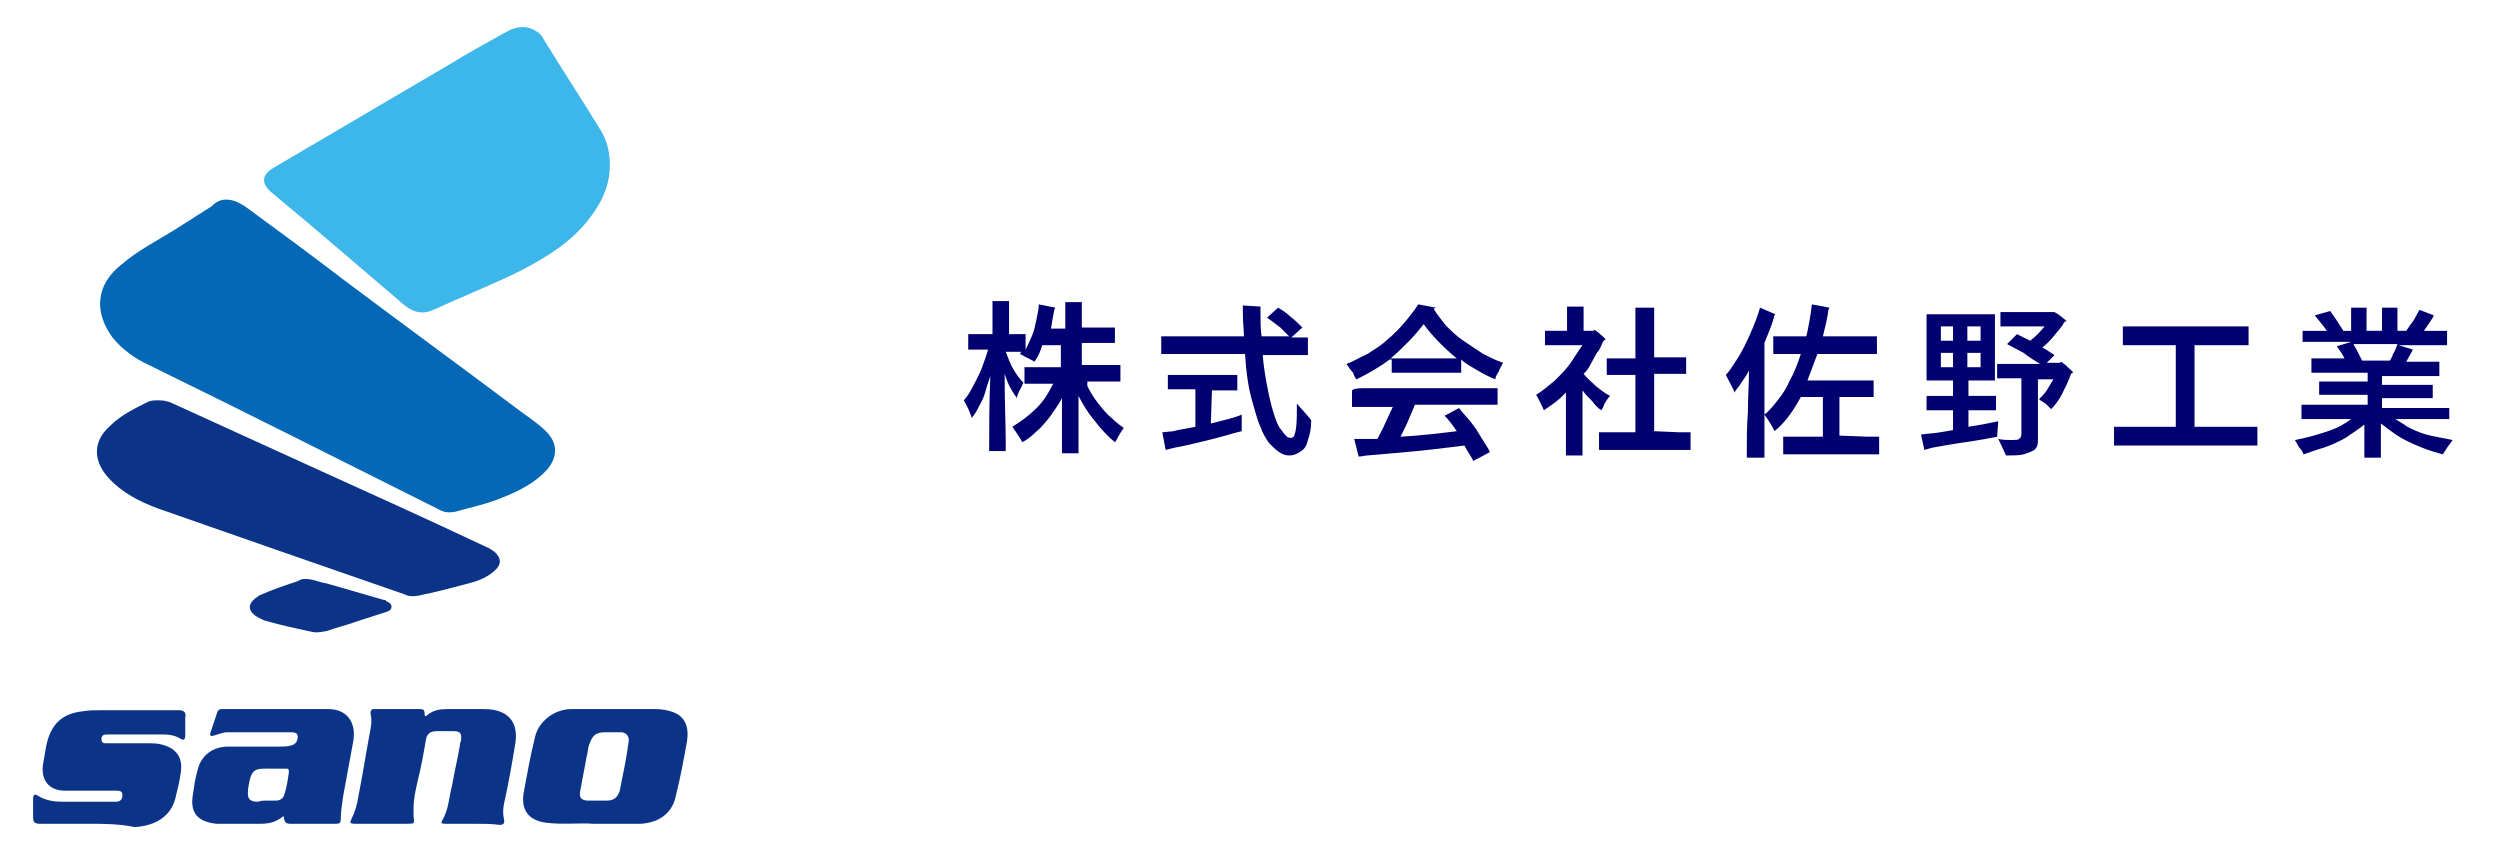
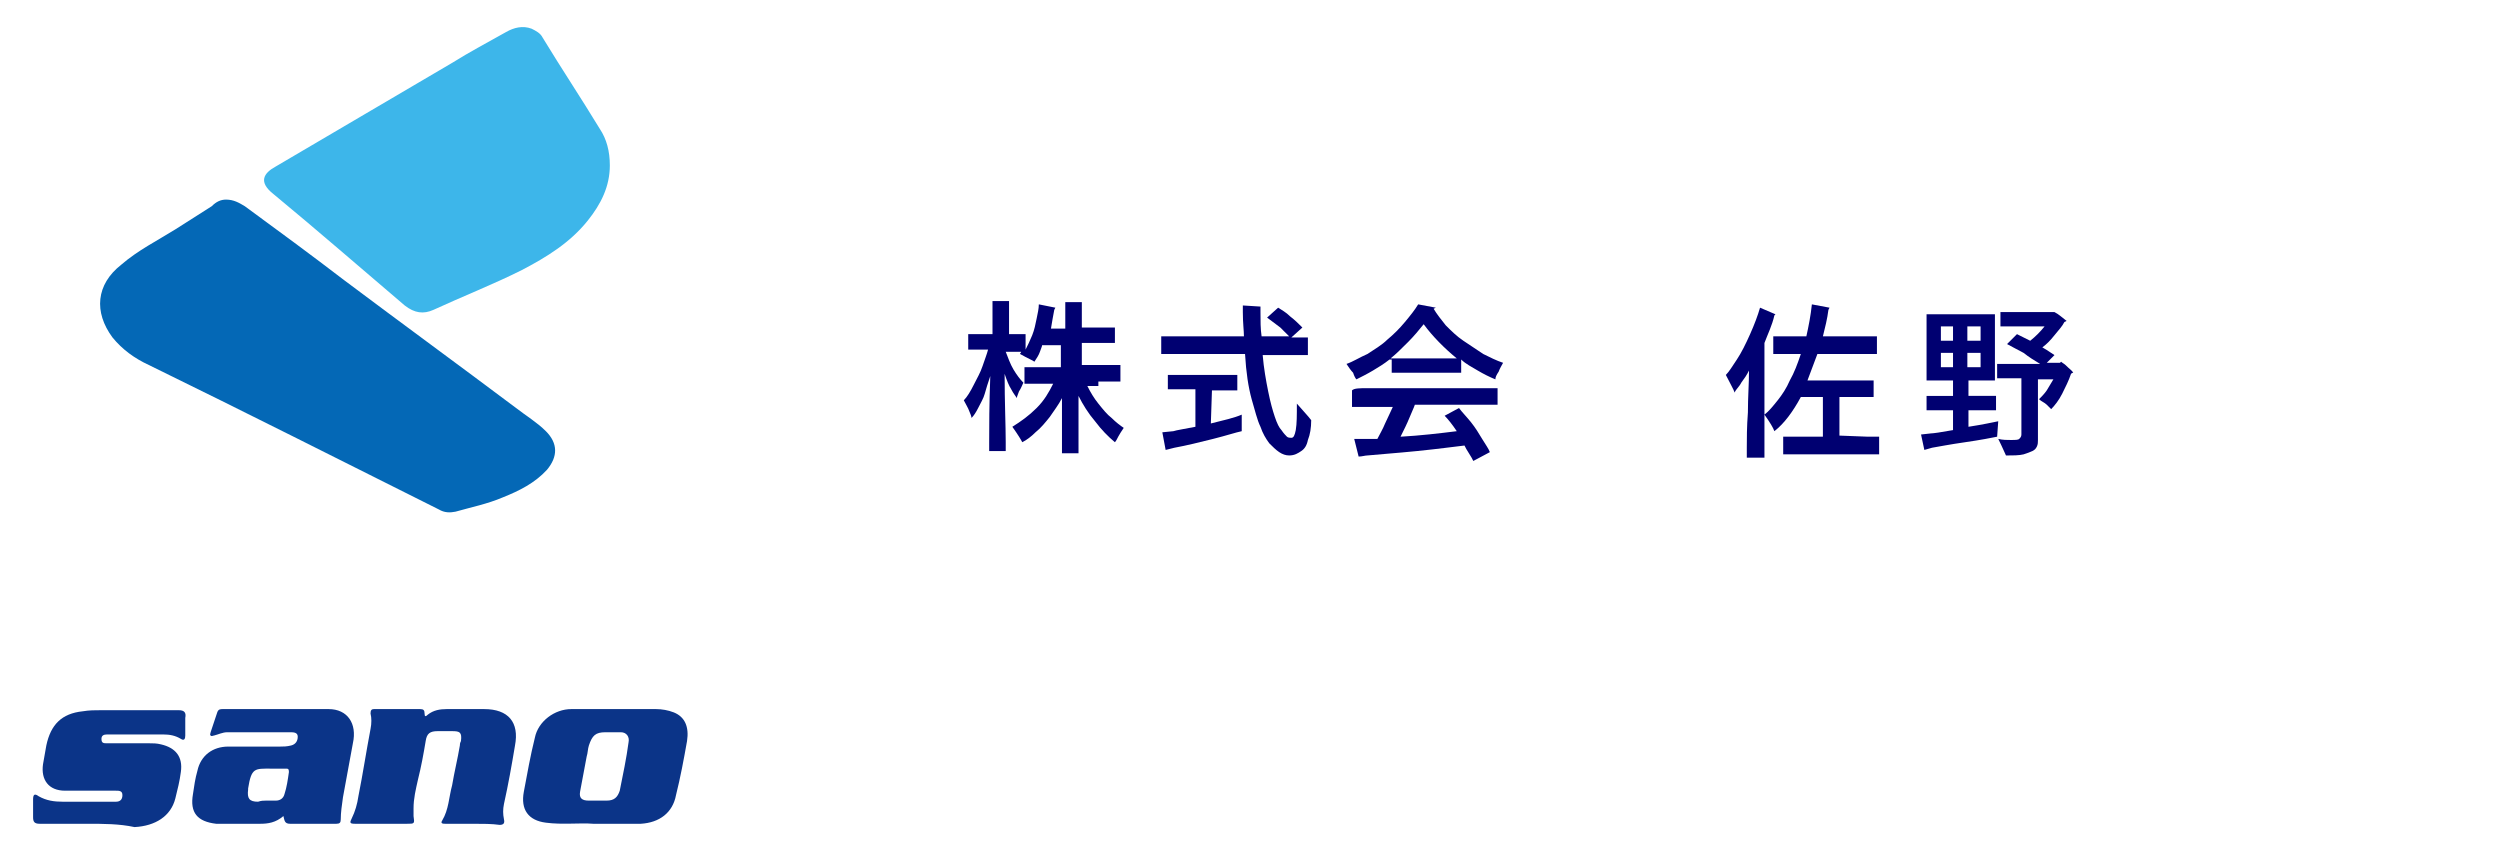
<svg xmlns="http://www.w3.org/2000/svg" version="1.1" id="レイヤー_1" x="0px" y="0px" viewBox="0 0 226.7 78.4" style="enable-background:new 0 0 226.7 78.4;" xml:space="preserve">
  <style type="text/css">
	.st0{fill:#0468B6;}
	.st1{fill:#3DB6EA;}
	.st2{fill:#0B3488;}
	.st3{fill:#000071;}
</style>
  <g id="jGmX5t_00000017513142946240849400000004992216921540859017_">
    <g>
      <path class="st0" d="M20.5,18.1c0.7,0,1.2,0.3,1.7,0.6c3,2.2,6,4.4,9,6.7c5.2,3.9,10.4,7.7,15.6,11.6c0.9,0.7,1.9,1.3,2.7,2.1    c1.1,1.1,1.1,2.3,0.1,3.5c-1.1,1.2-2.5,1.9-4,2.5c-1.4,0.6-2.9,0.9-4.3,1.3c-0.5,0.1-1,0.1-1.5-0.2c-8.8-4.4-17.5-8.8-26.3-13.1    c-1.3-0.6-2.4-1.4-3.3-2.5c-1.7-2.3-1.5-4.8,0.8-6.6c1.5-1.3,3.3-2.2,4.9-3.2c1.1-0.7,2.2-1.4,3.3-2.1    C19.6,18.3,20,18.1,20.5,18.1z" />
      <path class="st1" d="M55.3,15c0,1.9-0.8,3.5-2,5c-1.6,2-3.7,3.3-6,4.5c-2.6,1.3-5.4,2.4-8,3.6c-0.9,0.4-1.7,0.3-2.6-0.4    c-4-3.4-7.9-6.8-11.9-10.1c-1.4-1.1-0.9-1.9,0.2-2.5c5.3-3.1,10.7-6.3,16-9.4c1.6-1,3.3-1.9,4.9-2.8c0.7-0.4,1.5-0.6,2.3-0.3    c0.4,0.2,0.8,0.4,1,0.8c1.7,2.8,3.5,5.5,5.2,8.3C55,12.6,55.3,13.7,55.3,15z" />
-       <path class="st2" d="M14.4,36.3c0.5,0,0.9,0.1,1.3,0.3c4.2,1.9,8.3,3.8,12.5,5.7c5.3,2.4,10.6,4.8,15.9,7.3    c0.3,0.1,0.5,0.3,0.7,0.4c0.7,0.6,0.7,1.2,0,1.8c-0.7,0.6-1.5,0.9-2.3,1.1c-1.5,0.4-3,0.8-4.5,1.1c-0.5,0.1-0.9,0.1-1.3-0.1    c-7.5-2.6-15-5.2-22.4-7.8c-1.6-0.6-3.2-1.4-4.4-2.7c-1.5-1.6-1.5-3.4,0.1-4.8c1-1,2.3-1.6,3.5-2.2C13.8,36.3,14.1,36.3,14.4,36.3    z" />
      <path class="st2" d="M53.8,74.7c-1.2-0.1-2.8,0.1-4.3-0.1c-1.6-0.2-2.3-1.2-2-2.8c0.3-1.6,0.6-3.3,1-4.9c0.3-1.5,1.8-2.6,3.3-2.6    c2.6,0,5.1,0,7.7,0c0.5,0,1.1,0.1,1.6,0.3c1,0.4,1.4,1.3,1.2,2.6c-0.3,1.7-0.6,3.3-1,4.9c-0.3,1.6-1.5,2.5-3.2,2.6    C56.8,74.7,55.5,74.7,53.8,74.7z M55.4,66.4C55.4,66.4,55.4,66.4,55.4,66.4c-0.2,0-0.3,0-0.5,0c-0.9,0-1.2,0.3-1.5,1.2    c-0.1,0.3-0.1,0.7-0.2,1c-0.2,1.1-0.4,2.1-0.6,3.2c-0.1,0.6,0.2,0.8,0.8,0.8c0.5,0,1.1,0,1.6,0c0.7,0,1-0.3,1.2-0.9    c0.3-1.5,0.6-2.9,0.8-4.4c0.1-0.5-0.2-0.9-0.7-0.9C56,66.4,55.7,66.4,55.4,66.4z" />
      <path class="st2" d="M25.7,74c-0.7,0.6-1.4,0.7-2.1,0.7c-1.2,0-2.4,0-3.5,0c-0.2,0-0.3,0-0.5,0c-1.7-0.2-2.4-1-2.1-2.7    c0.1-0.7,0.2-1.4,0.4-2.1c0.3-1.4,1.4-2.2,2.8-2.2c1.6,0,3.1,0,4.7,0c0.3,0,0.6,0,1-0.1c0.4-0.1,0.6-0.4,0.6-0.8    c0-0.4-0.4-0.4-0.7-0.4c-1.9,0-3.8,0-5.7,0c-0.4,0-0.8,0.2-1.2,0.3c-0.1,0-0.2,0.1-0.3,0c-0.1-0.1,0-0.2,0-0.3    c0.2-0.6,0.4-1.2,0.6-1.8c0.1-0.3,0.3-0.3,0.5-0.3c3.2,0,6.4,0,9.6,0c1.7,0,2.6,1.3,2.2,3.1c-0.3,1.6-0.6,3.3-0.9,4.9    c-0.1,0.7-0.2,1.4-0.2,2c0,0.3-0.1,0.4-0.4,0.4c-1.4,0-2.8,0-4.2,0C25.8,74.7,25.8,74.4,25.7,74z M24.1,72.6    C24.1,72.6,24.1,72.6,24.1,72.6c0.3,0,0.6,0,0.9,0c0.4,0,0.7-0.2,0.8-0.6c0.2-0.6,0.3-1.3,0.4-2c0-0.3-0.1-0.3-0.3-0.3    c-0.4,0-0.9,0-1.3,0c-1.5,0-1.8-0.1-2.1,1.8c0,0,0,0.1,0,0.1c-0.1,0.8,0.1,1.1,0.9,1.1C23.7,72.6,23.9,72.6,24.1,72.6z" />
      <path class="st2" d="M42.9,74.7c-0.8,0-1.6,0-2.5,0c-0.2,0-0.5,0-0.3-0.3c0.6-1,0.6-2.1,0.9-3.2c0.2-1.2,0.5-2.4,0.7-3.6    c0-0.1,0-0.2,0.1-0.4c0.1-0.8-0.1-0.9-0.8-0.9c-0.4,0-0.9,0-1.3,0c-0.7,0-1,0.2-1.1,0.9c-0.2,1.2-0.4,2.3-0.7,3.5    c-0.2,0.9-0.4,1.7-0.4,2.6c0,0.2,0,0.4,0,0.7c0.1,0.7,0.1,0.7-0.6,0.7c-1.6,0-3.1,0-4.7,0c-0.5,0-0.5-0.1-0.3-0.5    c0.3-0.6,0.5-1.3,0.6-2c0.4-2,0.7-4,1.1-6.1c0.1-0.5,0.1-1,0-1.4c0-0.3,0.1-0.4,0.3-0.4c1.4,0,2.8,0,4.2,0c0.3,0,0.4,0.1,0.4,0.4    c0,0.3,0.1,0.3,0.3,0.1c0.5-0.4,1.1-0.5,1.7-0.5c1.1,0,2.3,0,3.4,0c2.2,0,3.2,1.2,2.8,3.3c-0.3,1.8-0.6,3.5-1,5.3    c-0.1,0.5-0.1,0.9,0,1.4c0.1,0.4-0.1,0.5-0.4,0.5C44.6,74.7,43.8,74.7,42.9,74.7z" />
      <path class="st2" d="M7.9,74.7c-1.4,0-2.9,0-4.3,0c-0.5,0-0.6-0.2-0.6-0.6c0-0.5,0-1.1,0-1.6c0-0.4,0.1-0.6,0.5-0.3    c0.7,0.4,1.4,0.5,2.2,0.5c1.4,0,2.8,0,4.3,0c0.2,0,0.3,0,0.5,0c0.4,0,0.6-0.2,0.6-0.6c0-0.4-0.3-0.4-0.6-0.4c-0.2,0-0.3,0-0.5,0    c-1.4,0-2.7,0-4.1,0c-1.5,0-2.2-1-2-2.4c0.1-0.6,0.2-1.1,0.3-1.7c0.4-1.9,1.4-2.9,3.3-3.1c0.6-0.1,1.1-0.1,1.7-0.1    c2.3,0,4.7,0,7,0c0.5,0,0.7,0.2,0.6,0.7c0,0.5,0,1.1,0,1.6c0,0.3-0.1,0.5-0.4,0.3c-0.5-0.3-1-0.4-1.6-0.4c-1.6,0-3.2,0-4.8,0    c-0.1,0-0.2,0-0.3,0c-0.3,0-0.5,0.1-0.5,0.4c0,0.4,0.2,0.4,0.5,0.4c1.3,0,2.5,0,3.8,0c0.4,0,0.7,0,1.1,0.1c1.3,0.3,2,1.1,1.8,2.5    c-0.1,0.8-0.3,1.6-0.5,2.4c-0.4,1.6-1.8,2.5-3.7,2.6C10.8,74.7,9.4,74.7,7.9,74.7C7.9,74.7,7.9,74.7,7.9,74.7z" />
-       <path class="st2" d="M27.7,52.5c0.7,0,1.2,0.3,1.9,0.4c1.7,0.5,3.5,1,5.2,1.5c0.1,0,0.2,0,0.2,0.1c0.2,0.1,0.5,0.2,0.5,0.5    c0,0.3-0.2,0.4-0.5,0.5c-0.9,0.3-1.9,0.6-2.8,0.9c-0.8,0.3-1.7,0.5-2.5,0.8c-0.5,0.1-0.9,0.2-1.4,0.1c-1.4-0.3-2.8-0.6-4.2-1    c-0.3-0.1-0.7-0.3-1-0.5c-0.6-0.5-0.6-1,0-1.5c0.1-0.1,0.3-0.2,0.4-0.3c1.1-0.5,2.3-0.9,3.5-1.3C27.3,52.5,27.5,52.5,27.7,52.5z" />
    </g>
  </g>
  <g>
-     <path class="st3" d="M98.6,35c0.3,0.6,0.6,1.1,1,1.6s0.8,1,1.2,1.3c0.4,0.4,0.8,0.7,1.1,0.9c-0.2,0.3-0.4,0.6-0.5,0.8   s-0.2,0.4-0.3,0.5c-0.6-0.5-1.2-1.1-1.8-1.9c-0.6-0.7-1.1-1.5-1.5-2.3c0,1.8,0,3.4,0,4.6c0,0.3,0,0.5,0,0.6h-1.5c0-0.1,0-0.3,0-0.6   c0-1.2,0-2.6,0-4.4c-0.3,0.6-0.7,1.1-1.1,1.7c-0.4,0.5-0.8,1-1.3,1.4c-0.4,0.4-0.8,0.7-1.2,0.9c-0.1-0.2-0.4-0.7-0.9-1.4   c0.8-0.5,1.5-1,2.2-1.7s1.1-1.4,1.5-2.2h-1.6c-0.5,0-0.8,0-1,0v-1.5c0.2,0,0.5,0,1,0h2.3v-2h-1.7c0,0.1-0.1,0.3-0.2,0.6   s-0.3,0.6-0.5,0.9c-0.1-0.1-0.6-0.3-1.3-0.7c0-0.1,0.1-0.1,0.1-0.2h-0.7h-0.7c0.2,0.5,0.4,1.1,0.7,1.6c0.3,0.5,0.6,0.9,0.9,1.2   c-0.1,0.2-0.2,0.5-0.4,0.8c-0.1,0.3-0.2,0.5-0.2,0.6c-0.1-0.2-0.3-0.4-0.5-0.8c-0.2-0.3-0.4-0.8-0.6-1.4c0,2.6,0.1,4.7,0.1,6.2   c0,0.2,0,0.5,0,0.8h-1.5c0-0.3,0-0.6,0-0.8c0-1.4,0-3.4,0.1-6c-0.2,0.6-0.4,1.2-0.5,1.6s-0.4,0.9-0.6,1.3c-0.2,0.4-0.4,0.7-0.6,0.9   c0-0.1-0.1-0.4-0.2-0.6c-0.1-0.3-0.3-0.6-0.5-1c0.3-0.3,0.6-0.8,0.9-1.4s0.6-1.1,0.8-1.7c0.2-0.6,0.4-1.1,0.5-1.5h-1.1h-0.7v-1.4   h0.7H90v-2.6c0-0.1,0-0.3,0-0.4c0.2,0,0.4,0,0.8,0c0.3,0,0.6,0,0.7,0c0,0.1,0,0.3,0,0.4v2.6h0.8H93v1.4c0.2-0.4,0.4-0.8,0.6-1.3   s0.3-1,0.4-1.5s0.2-0.9,0.2-1.3l1.5,0.3l-0.1,0.2c-0.1,0.5-0.2,1.1-0.3,1.7h1.3v-1.9c0-0.1,0-0.3,0-0.5c0.2,0,0.4,0,0.8,0   c0.3,0,0.6,0,0.7,0c0,0.2,0,0.3,0,0.4v1.9h2.1h0.9v1.4h-0.9h-2.1v2h2.5c0.5,0,0.8,0,1,0v1.5c-0.2,0-0.5,0-1,0h-2V35z" />
+     <path class="st3" d="M98.6,35c0.3,0.6,0.6,1.1,1,1.6s0.8,1,1.2,1.3c0.4,0.4,0.8,0.7,1.1,0.9c-0.2,0.3-0.4,0.6-0.5,0.8   s-0.2,0.4-0.3,0.5c-0.6-0.5-1.2-1.1-1.8-1.9c-0.6-0.7-1.1-1.5-1.5-2.3c0,1.8,0,3.4,0,4.6c0,0.3,0,0.5,0,0.6h-1.5c0-0.1,0-0.3,0-0.6   c0-1.2,0-2.6,0-4.4c-0.3,0.6-0.7,1.1-1.1,1.7c-0.4,0.5-0.8,1-1.3,1.4c-0.4,0.4-0.8,0.7-1.2,0.9c-0.1-0.2-0.4-0.7-0.9-1.4   c0.8-0.5,1.5-1,2.2-1.7s1.1-1.4,1.5-2.2h-1.6c-0.5,0-0.8,0-1,0v-1.5c0.2,0,0.5,0,1,0h2.3v-2h-1.7c0,0.1-0.1,0.3-0.2,0.6   s-0.3,0.6-0.5,0.9c-0.1-0.1-0.6-0.3-1.3-0.7c0-0.1,0.1-0.1,0.1-0.2h-0.7h-0.7c0.2,0.5,0.4,1.1,0.7,1.6c0.3,0.5,0.6,0.9,0.9,1.2   c-0.1,0.2-0.2,0.5-0.4,0.8c-0.1,0.3-0.2,0.5-0.2,0.6c-0.1-0.2-0.3-0.4-0.5-0.8c-0.2-0.3-0.4-0.8-0.6-1.4c0,2.6,0.1,4.7,0.1,6.2   c0,0.2,0,0.5,0,0.8h-1.5c0-0.3,0-0.6,0-0.8c0-1.4,0-3.4,0.1-6c-0.2,0.6-0.4,1.2-0.5,1.6s-0.4,0.9-0.6,1.3c-0.2,0.4-0.4,0.7-0.6,0.9   c0-0.1-0.1-0.4-0.2-0.6c-0.1-0.3-0.3-0.6-0.5-1c0.3-0.3,0.6-0.8,0.9-1.4s0.6-1.1,0.8-1.7c0.2-0.6,0.4-1.1,0.5-1.5h-1.1h-0.7v-1.4   h0.7H90v-2.6c0-0.1,0-0.3,0-0.4c0.2,0,0.4,0,0.8,0c0.3,0,0.6,0,0.7,0c0,0.1,0,0.3,0,0.4v2.6h0.8H93v1.4c0.2-0.4,0.4-0.8,0.6-1.3   s0.3-1,0.4-1.5s0.2-0.9,0.2-1.3l1.5,0.3l-0.1,0.2c-0.1,0.5-0.2,1.1-0.3,1.7h1.3v-1.9c0-0.1,0-0.3,0-0.5c0.2,0,0.4,0,0.8,0   c0.3,0,0.6,0,0.7,0c0,0.2,0,0.3,0,0.4v1.9h2.1h0.9v1.4h-0.9h-2.1v2h2.5c0.5,0,0.8,0,1,0v1.5h-2V35z" />
    <path class="st3" d="M117.6,36.6c0.6,0.7,1,1.1,1.3,1.5c0,0.7-0.1,1.3-0.3,1.8c-0.1,0.5-0.3,0.8-0.6,1c-0.3,0.2-0.6,0.4-1.1,0.4   c-0.3,0-0.6-0.1-0.9-0.3s-0.6-0.5-0.9-0.8c-0.3-0.4-0.6-0.9-0.8-1.5c-0.3-0.6-0.5-1.5-0.8-2.5c-0.3-1.1-0.5-2.4-0.6-4.1h-6.2   c-0.7,0-1.1,0-1.4,0v-1.6c0.2,0,0.7,0,1.4,0h6.1c0-0.5-0.1-1.2-0.1-2.2v-0.6l1.6,0.1c0,0.1,0,0.3,0,0.5c0,0.8,0,1.5,0.1,2.2h2.5   c-0.2-0.2-0.5-0.5-0.8-0.8c-0.4-0.3-0.8-0.6-1.2-0.9l1-0.9c0.3,0.2,0.7,0.4,1.1,0.8c0.4,0.3,0.8,0.7,1.1,1l-1,0.9h0.1   c0.7,0,1.1,0,1.4,0v1.6c-0.3,0-0.7,0-1.4,0h-2.7c0.1,1.2,0.3,2.3,0.5,3.3s0.4,1.7,0.6,2.3s0.4,1,0.6,1.2c0.2,0.3,0.4,0.5,0.5,0.6   s0.3,0.1,0.4,0.1c0.2,0,0.3-0.2,0.4-0.7C117.6,38.4,117.6,37.7,117.6,36.6z M109.8,38.4c1.2-0.3,2.1-0.5,2.8-0.8c0,0.8,0,1.3,0,1.5   c-0.5,0.1-1.4,0.4-2.6,0.7s-2.4,0.6-3.5,0.8l-0.8,0.2l-0.3-1.6l1-0.1c0.3-0.1,1-0.2,2-0.4v-3.4h-1.7h-0.8V34h0.8h4.7   c0.4,0,0.7,0,0.8,0v1.4c-0.2,0-0.4,0-0.8,0h-1.5L109.8,38.4L109.8,38.4z" />
    <path class="st3" d="M126,32.6c-0.5,0.4-1,0.7-1.5,1s-1.1,0.6-1.5,0.8c-0.1-0.1-0.2-0.3-0.3-0.6c-0.2-0.2-0.4-0.5-0.6-0.8   c0.6-0.2,1.2-0.6,1.9-0.9c0.6-0.4,1.3-0.8,1.8-1.3c0.6-0.5,1.1-1,1.6-1.6s0.9-1.1,1.2-1.6l1.6,0.3L130,28c0.3,0.5,0.7,1,1.1,1.5   c0.5,0.5,1,1,1.6,1.4s1.2,0.8,1.8,1.2c0.6,0.3,1.2,0.6,1.8,0.8c-0.1,0.2-0.3,0.5-0.4,0.8c-0.2,0.3-0.3,0.5-0.3,0.7   c-0.5-0.2-1.1-0.5-1.6-0.8s-1.1-0.6-1.5-1v1.2h-0.8H127h-0.8v-1.2H126z M124,35.2h10.4c0.7,0,1.1,0,1.4,0v1.5c-0.2,0-0.7,0-1.4,0   h-6.1c-0.1,0.3-0.3,0.7-0.5,1.2s-0.5,1.1-0.8,1.7c1.8-0.1,3.5-0.3,5.1-0.5c-0.4-0.6-0.8-1.1-1.1-1.4l1.3-0.7   c0.3,0.4,0.7,0.8,1.1,1.3c0.4,0.5,0.7,1,1,1.5s0.6,0.9,0.7,1.2l-1.5,0.8c-0.1-0.2-0.2-0.4-0.4-0.7s-0.3-0.5-0.4-0.7   c-0.9,0.1-2.3,0.3-4.3,0.5s-3.5,0.3-4.5,0.4c-0.2,0-0.5,0.1-0.8,0.1l-0.4-1.6h1h1.1c0.2-0.4,0.5-0.9,0.7-1.4   c0.3-0.6,0.5-1.1,0.7-1.5H124c-0.7,0-1.1,0-1.4,0v-1.5C122.8,35.2,123.3,35.2,124,35.2z M129.1,29.4c-0.4,0.5-0.9,1.1-1.4,1.6   c-0.6,0.6-1.1,1.1-1.6,1.5h0.7h4.7h0.6C131,31.6,129.9,30.5,129.1,29.4z" />
-     <path class="st3" d="M145.2,37.2c-0.3-0.2-0.5-0.4-0.8-0.8c-0.3-0.3-0.6-0.6-0.9-1v5.2c0,0.3,0,0.5,0,0.7H142c0-0.1,0-0.4,0-0.7v-5   c-0.3,0.3-0.6,0.6-1,0.9s-0.7,0.5-1,0.7c-0.1-0.2-0.3-0.7-0.7-1.4c0.5-0.3,1.1-0.8,1.7-1.3c0.6-0.6,1.1-1.1,1.5-1.7   c0.4-0.6,0.7-1.1,1-1.5h-2.7h-0.7V30h0.7h1.3v-1.8v-0.4c0.2,0,0.4,0,0.8,0c0.3,0,0.6,0,0.7,0v0.3V30h0.9l0.1-0.1   c0.1,0.1,0.3,0.2,0.5,0.4c0.2,0.2,0.4,0.3,0.5,0.5l-0.2,0.1c-0.2,0.4-0.3,0.8-0.6,1.1c-0.2,0.4-0.4,0.7-0.6,1.1s-0.4,0.6-0.6,0.8   c0.3,0.4,0.7,0.7,1.1,1.1c0.5,0.4,0.9,0.7,1.3,0.9c-0.2,0.2-0.3,0.4-0.5,0.7C145.4,36.9,145.3,37.1,145.2,37.2z M152.3,39.2   c0.5,0,0.8,0,1,0v1.6c-0.2,0-0.5,0-1,0H146c-0.5,0-0.8,0-1,0v-1.6c0.2,0,0.5,0,1,0h2.3V34h-1.7c-0.4,0-0.7,0-0.9,0v-1.5   c0.2,0,0.5,0,0.9,0h1.7v-3.9c0-0.2,0-0.5,0-0.7c0.2,0,0.5,0,0.9,0s0.7,0,0.8,0c0,0.2,0,0.5,0,0.6v3.9h2c0.4,0,0.7,0,0.9,0v1.5   c-0.2,0-0.5,0-0.9,0h-2v5.2L152.3,39.2L152.3,39.2z" />
    <path class="st3" d="M160,31.1v9.5c0,0.2,0,0.5,0,0.9h-1.6c0-0.3,0-0.6,0-0.9c0-0.8,0-1.9,0.1-3.2c0-1.4,0.1-2.6,0.1-3.8   c-0.2,0.4-0.4,0.7-0.7,1.1c-0.2,0.4-0.5,0.6-0.6,0.9c-0.1-0.3-0.4-0.8-0.8-1.6c0.3-0.3,0.6-0.8,1-1.4c0.4-0.6,0.8-1.4,1.2-2.3   s0.7-1.7,0.9-2.4l1.4,0.6l-0.1,0.1C160.7,29.5,160.3,30.3,160,31.1z M169.4,39.6c0.5,0,0.8,0,1,0v1.6c-0.2,0-0.5,0-1,0h-6.7   c-0.5,0-0.8,0-1,0v-1.6c0.2,0,0.5,0,1,0h2.6V36h-1.7h-0.3c-0.7,1.3-1.5,2.4-2.4,3.1c-0.1-0.3-0.4-0.8-0.9-1.5   c0.4-0.3,0.8-0.8,1.2-1.3s0.8-1.1,1.1-1.8c0.4-0.7,0.7-1.5,1-2.4h-1.4c-0.5,0-0.9,0-1.1,0v-1.6c0.2,0,0.6,0,1.1,0h1.9   c0.2-0.9,0.4-1.9,0.5-2.9l1.6,0.3l-0.1,0.2c-0.1,0.8-0.3,1.6-0.5,2.4h3.8c0.5,0,0.9,0,1.1,0v1.6c-0.2,0-0.6,0-1.1,0h-4.3   c-0.3,0.8-0.6,1.6-0.9,2.4h5.1c0.4,0,0.7,0,0.9,0V36c-0.2,0-0.5,0-0.9,0h-2.2v3.5L169.4,39.6L169.4,39.6z" />
    <path class="st3" d="M178.5,37.2v1.5c1.3-0.2,2.2-0.4,2.7-0.5l-0.1,1.4c-0.5,0.1-1.5,0.3-2.9,0.5s-2.4,0.4-3,0.5l-0.7,0.2l-0.3-1.4   l0.9-0.1c0.2,0,0.9-0.1,2-0.3v-1.8h-1.6c-0.4,0-0.6,0-0.8,0v-1.3c0.2,0,0.4,0,0.8,0h1.6v-1.4h-2.4c0-0.2,0-0.4,0-0.5v-5   c0-0.1,0-0.3,0-0.5h6.2V29v5v0.5h-2.4v1.4h1.7h0.8v1.3h-0.8C180.2,37.2,178.5,37.2,178.5,37.2z M177.1,29.6H176v1.3h1.1V29.6z    M176,32v1.3h1.1V32H176z M179.6,30.9v-1.3h-1.2v1.3H179.6z M178.4,33.3h1.2V32h-1.2V33.3z M188,33.8c0,0-0.1,0-0.2,0.1   c-0.2,0.6-0.5,1.2-0.8,1.8s-0.7,1.1-1,1.4c-0.1-0.1-0.2-0.2-0.4-0.4s-0.5-0.3-0.7-0.5c0.2-0.2,0.5-0.5,0.7-0.8s0.4-0.7,0.6-1h-1.4   v4.4v1.1c0,0.2,0,0.4-0.1,0.6c-0.1,0.2-0.2,0.3-0.4,0.4c-0.2,0.1-0.5,0.2-0.8,0.3c-0.4,0.1-0.9,0.1-1.6,0.1   c-0.1-0.2-0.3-0.7-0.7-1.5c0.4,0.1,0.8,0.1,1.2,0.1c0.3,0,0.6,0,0.7-0.1c0.1-0.1,0.2-0.2,0.2-0.4v-0.7v-4.4h-1.4h-0.8V33h0.8h3.1   c-0.5-0.3-1-0.6-1.5-1c-0.6-0.3-1.1-0.6-1.5-0.8l0.9-0.9c0.4,0.2,0.8,0.4,1.2,0.6c0.5-0.4,0.9-0.8,1.3-1.3h-3.3c-0.3,0-0.5,0-0.7,0   v-1.3h0.7h4.2l0,0c0.4,0.2,0.7,0.5,1.1,0.8l-0.2,0.1c-0.2,0.4-0.5,0.7-0.9,1.2s-0.7,0.8-1.1,1.1c0.2,0.1,0.5,0.3,1.1,0.7l-0.7,0.7   h1.2l0.1-0.1c0.1,0.1,0.3,0.2,0.4,0.3C187.7,33.5,187.9,33.6,188,33.8z" />
-     <path class="st3" d="M203.3,38.7c0.7,0,1.2,0,1.4,0v1.7c-0.2,0-0.7,0-1.4,0h-10.2c-0.7,0-1.2,0-1.4,0v-1.7c0.2,0,0.7,0,1.4,0h4.2   v-7.4h-3.5c-0.6,0-1,0-1.3,0v-1.7c0.2,0,0.6,0,1.3,0h8.9c0.6,0,1,0,1.2,0v1.7c-0.2,0-0.6,0-1.2,0H199v7.4H203.3z" />
-     <path class="st3" d="M222.4,39.9c-0.1,0.2-0.3,0.4-0.5,0.7s-0.3,0.5-0.4,0.6c-0.7-0.2-1.4-0.4-2.1-0.7c-0.7-0.3-1.4-0.6-2-1   s-1.1-0.8-1.5-1.1c0,0.9,0,1.8,0,2.6c0,0.2,0,0.4,0,0.5h-1.5c0-0.1,0-0.2,0-0.5c0-0.8,0-1.6,0-2.5c-0.5,0.4-1.1,0.8-1.7,1.2   c-0.7,0.4-1.4,0.7-2,0.9c-0.7,0.2-1.2,0.4-1.8,0.6c-0.1-0.1-0.1-0.3-0.3-0.5s-0.3-0.5-0.5-0.8c1.1-0.2,2.1-0.5,3-0.8   s1.6-0.7,2.1-1.1H210c-0.6,0-1.1,0-1.3,0v-1.3c0.2,0,0.7,0,1.3,0h4.7v-0.9h-3.3c-0.5,0-0.9,0-1.1,0v-1.2c0.2,0,0.6,0,1.1,0h3.3   v-0.8h-3.9c-0.6,0-1,0-1.2,0v-1.3c0.2,0,0.6,0,1.2,0h1.8c-0.2-0.4-0.4-0.7-0.7-1.1l1.3-0.4h-3.1c-0.6,0-1,0-1.3,0v-1   c0.2,0,0.7,0,1.3,0h0.9c-0.2-0.3-0.6-0.8-1.1-1.4l1.4-0.4c0.3,0.4,0.7,1,1.2,1.8h0.7v-1.7v-0.4c0.2,0,0.4,0,0.7,0s0.6,0,0.7,0   c0,0.1,0,0.2,0,0.3V30h1.4v-1.7v-0.4c0.2,0,0.4,0,0.7,0s0.6,0,0.7,0c0,0.1,0,0.2,0,0.3V30h0.8c0.2-0.3,0.4-0.6,0.7-1   c0.2-0.4,0.4-0.7,0.5-0.9l1.3,0.5l-0.1,0.2c-0.1,0.2-0.4,0.6-0.8,1.2h0.8c0.6,0,1,0,1.3,0v1.3c-0.2,0-0.7,0-1.3,0h-3.1l1.3,0.4   l-0.1,0.2c-0.1,0.2-0.3,0.5-0.5,0.9h1.8c0.6,0,1,0,1.2,0v1.3c-0.2,0-0.6,0-1.2,0h-4v0.8h3.5c0.5,0,0.9,0,1.1,0v1.2   c-0.2,0-0.6,0-1.1,0H216V37h4.8c0.6,0,1.1,0,1.3,0v1c-0.3,0-0.7,0-1.3,0h-3.6c0.3,0.2,0.7,0.4,1.1,0.7c0.4,0.2,1,0.5,1.7,0.7   S221.5,39.7,222.4,39.9z M213.4,31.2c0,0,0.1,0.1,0.1,0.2c0.1,0.1,0.3,0.5,0.7,1.3h2.5c0.1-0.1,0.2-0.3,0.3-0.6   c0.2-0.3,0.3-0.6,0.4-0.9C217.4,31.2,213.4,31.2,213.4,31.2z" />
  </g>
</svg>